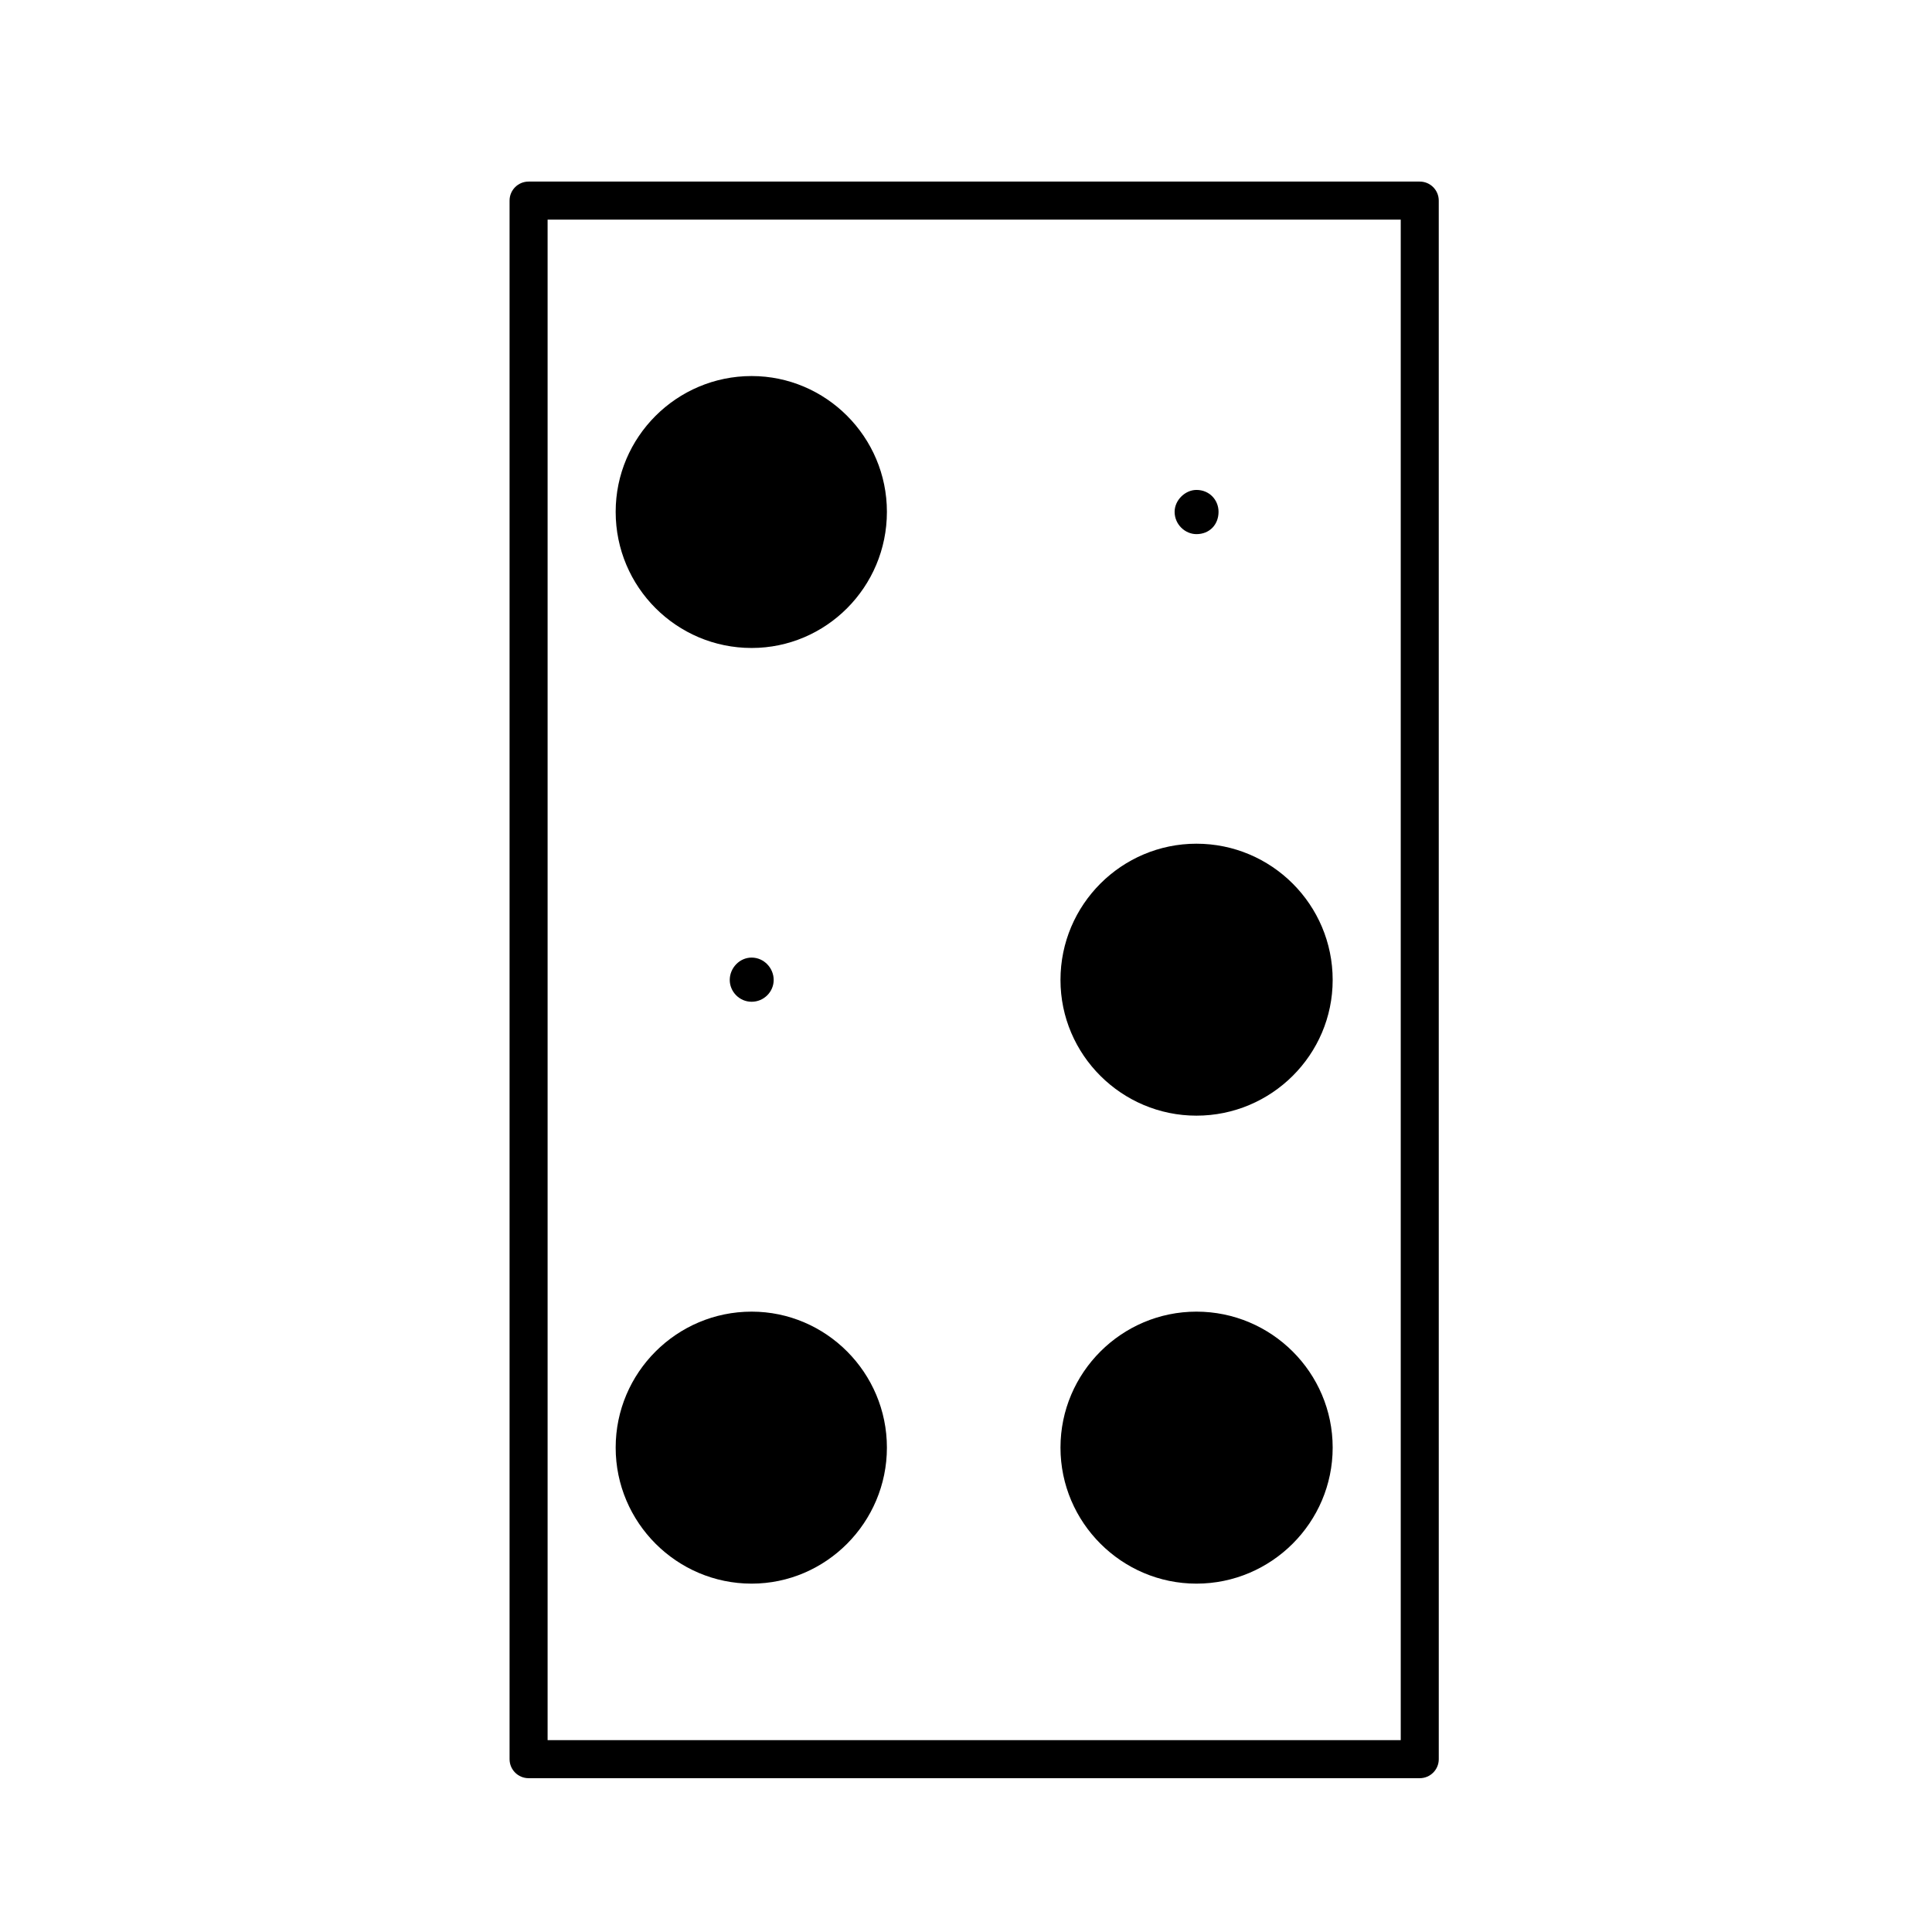
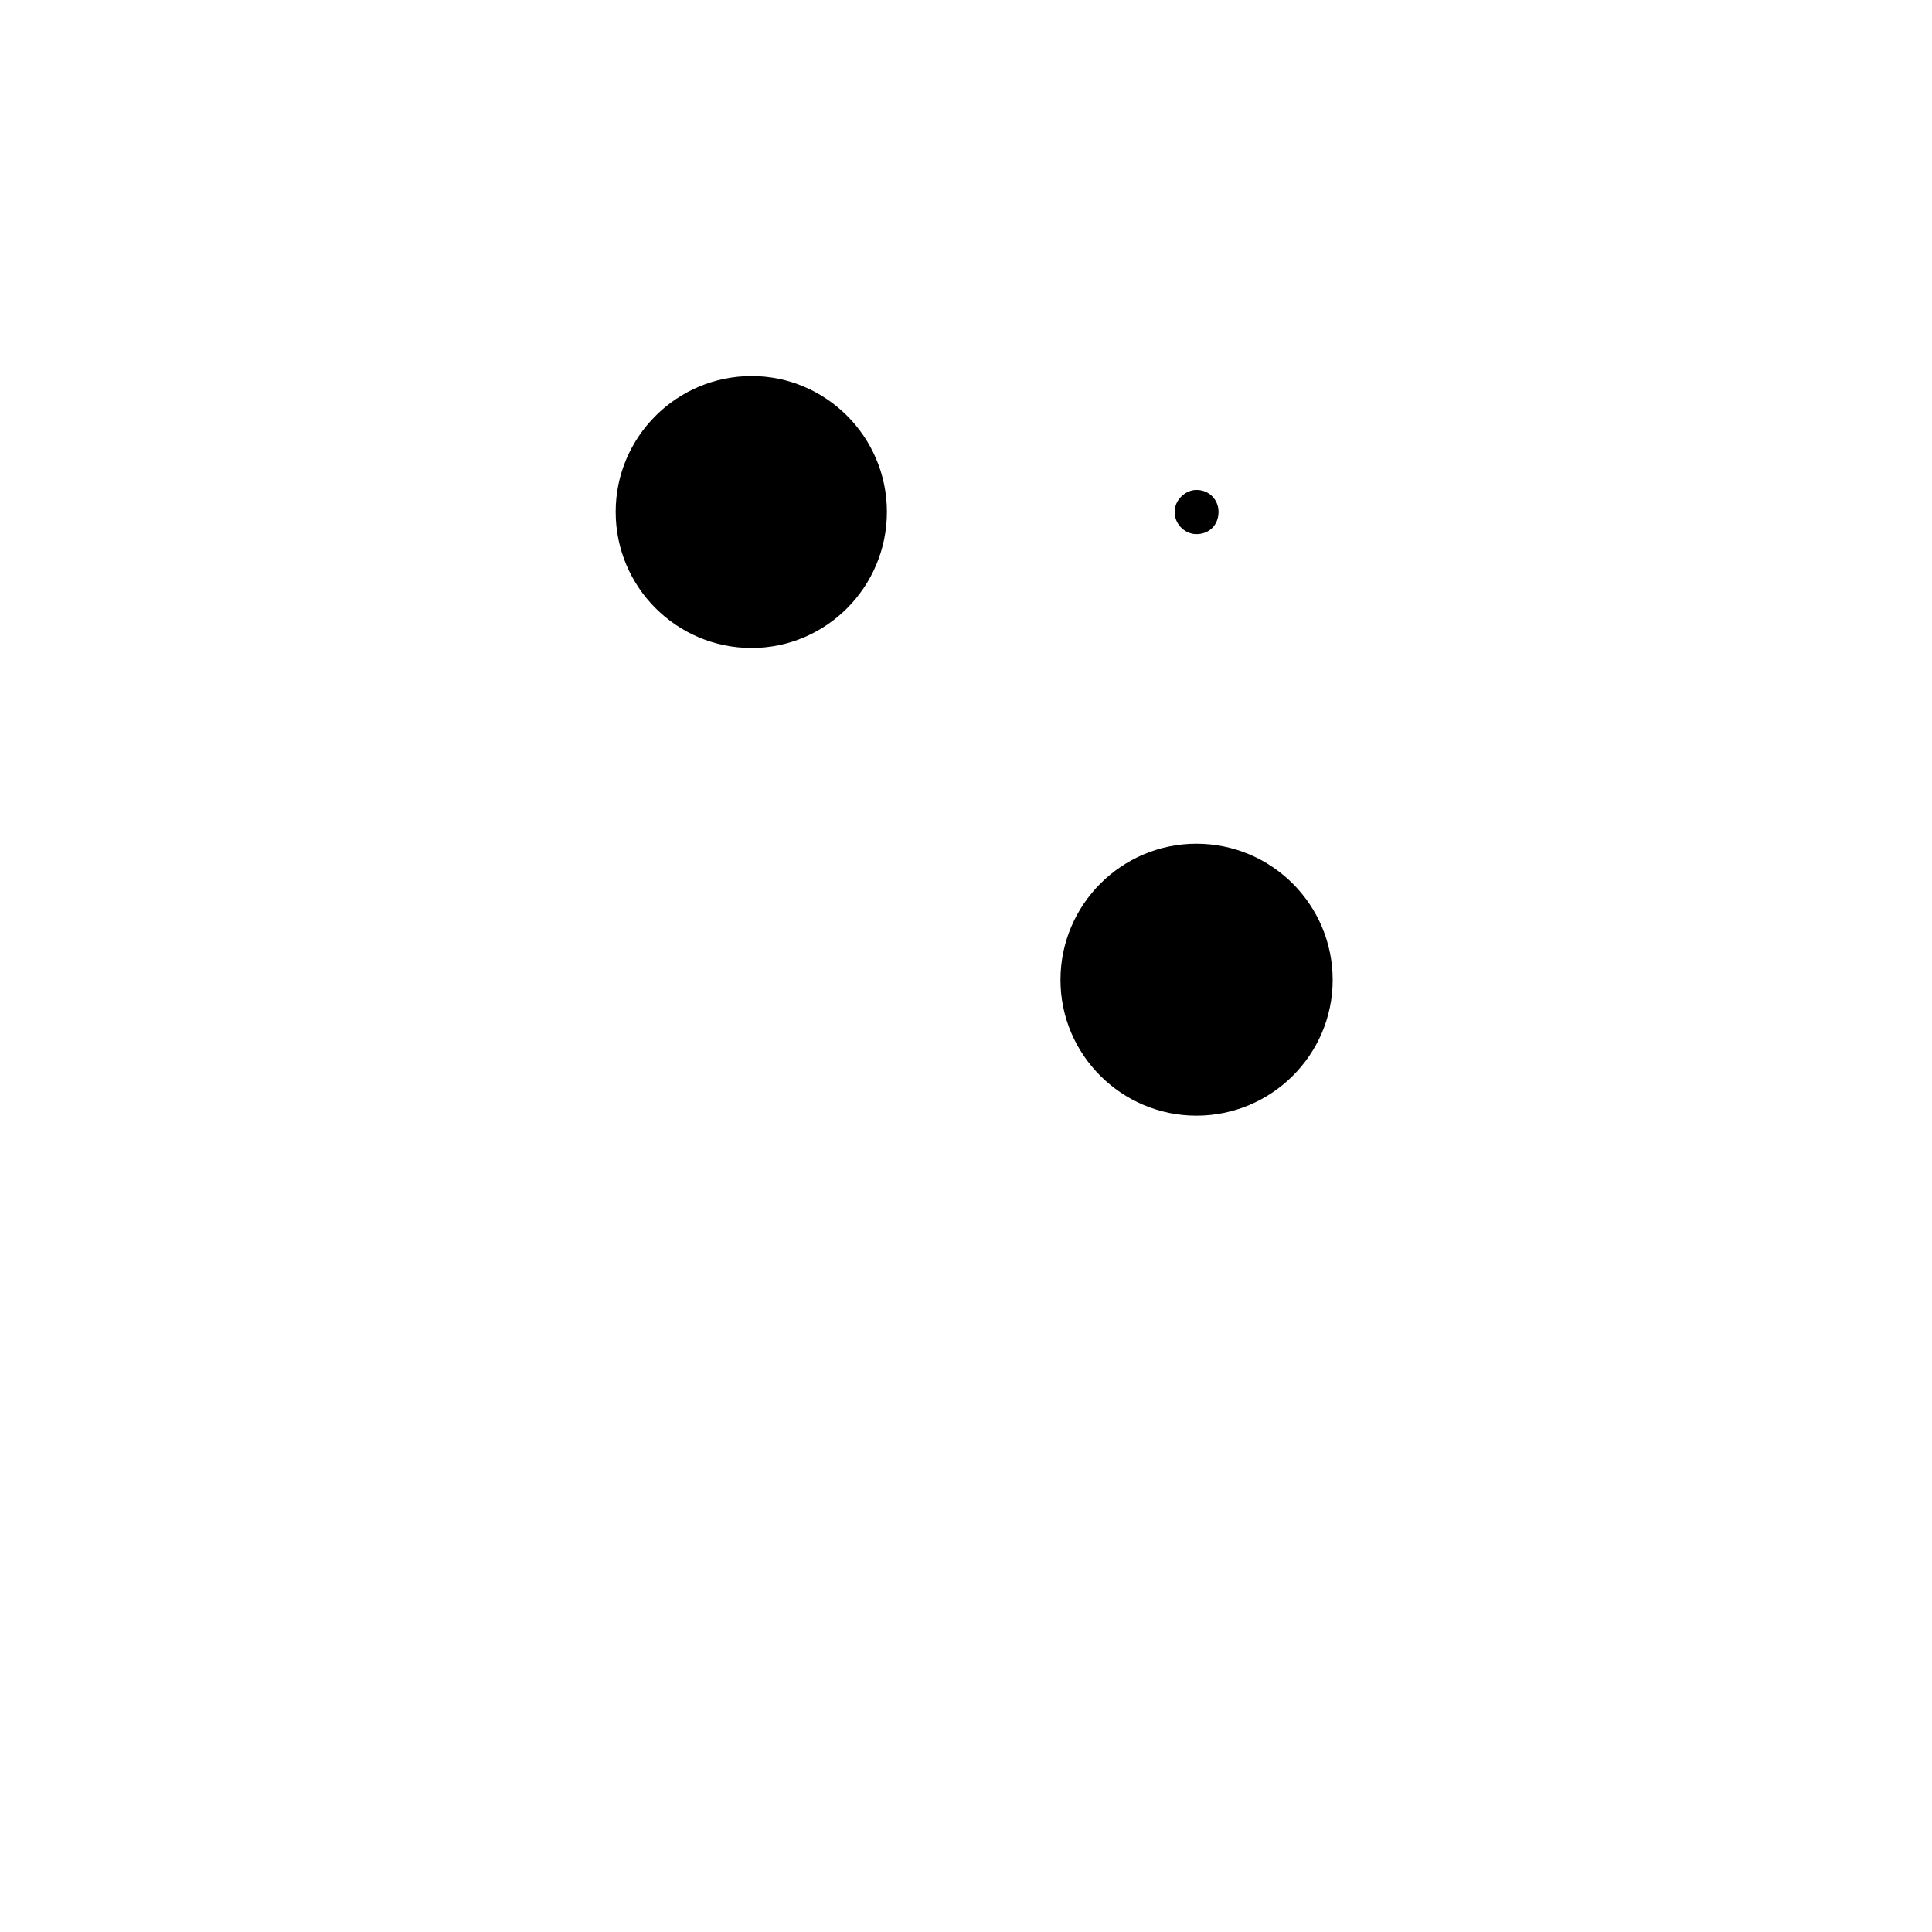
<svg xmlns="http://www.w3.org/2000/svg" fill="#000000" width="800px" height="800px" version="1.1" viewBox="144 144 512 512">
  <g>
-     <path d="m461.07 563.68c19.875 0 36.102-16.211 36.102-36.051 0-19.879-16.227-36.031-36.102-36.031-19.809 0-36.031 16.152-36.031 36.031 0 19.844 16.223 36.051 36.031 36.051z" />
-     <path d="m343.19 563.68c19.699 0 35.848-16.211 35.848-36.051 0-19.879-16.148-36.031-35.848-36.031-19.844 0-36.031 16.152-36.031 36.031-0.004 19.844 16.184 36.051 36.031 36.051z" />
    <path d="m343.19 315.72c19.699 0 35.848-16.102 35.848-36.086 0-19.84-16.148-35.977-35.848-35.977-19.844 0-36.031 16.133-36.031 35.977-0.004 19.984 16.184 36.086 36.031 36.086z" />
    <path d="m461.07 439.66c19.875 0 36.102-16.117 36.102-35.961 0-19.98-16.227-36.109-36.102-36.109-19.809 0-36.031 16.125-36.031 36.109 0 19.844 16.223 35.961 36.031 35.961z" />
-     <path d="m520.25 192.12h-236.17c-2.781 0-5.039 2.258-5.039 5.039v413.04c0 2.785 2.258 5.039 5.039 5.039h236.17c2.785 0 5.039-2.254 5.039-5.039l-0.004-413.04c0-2.781-2.25-5.039-5.035-5.039zm-5.039 413.04h-226.09v-402.96h226.09z" />
-     <path d="m337.39 403.7c0 3.094 2.559 5.777 5.789 5.777 3.301 0 5.856-2.684 5.856-5.777 0-3.141-2.555-5.93-5.856-5.93-3.231 0.008-5.789 2.793-5.789 5.93z" />
    <path d="m461.07 285.55c3.481 0 5.856-2.535 5.856-5.914 0-3.094-2.371-5.801-5.856-5.801-2.984 0-5.785 2.707-5.785 5.801 0.004 3.383 2.805 5.914 5.785 5.914z" />
  </g>
</svg>